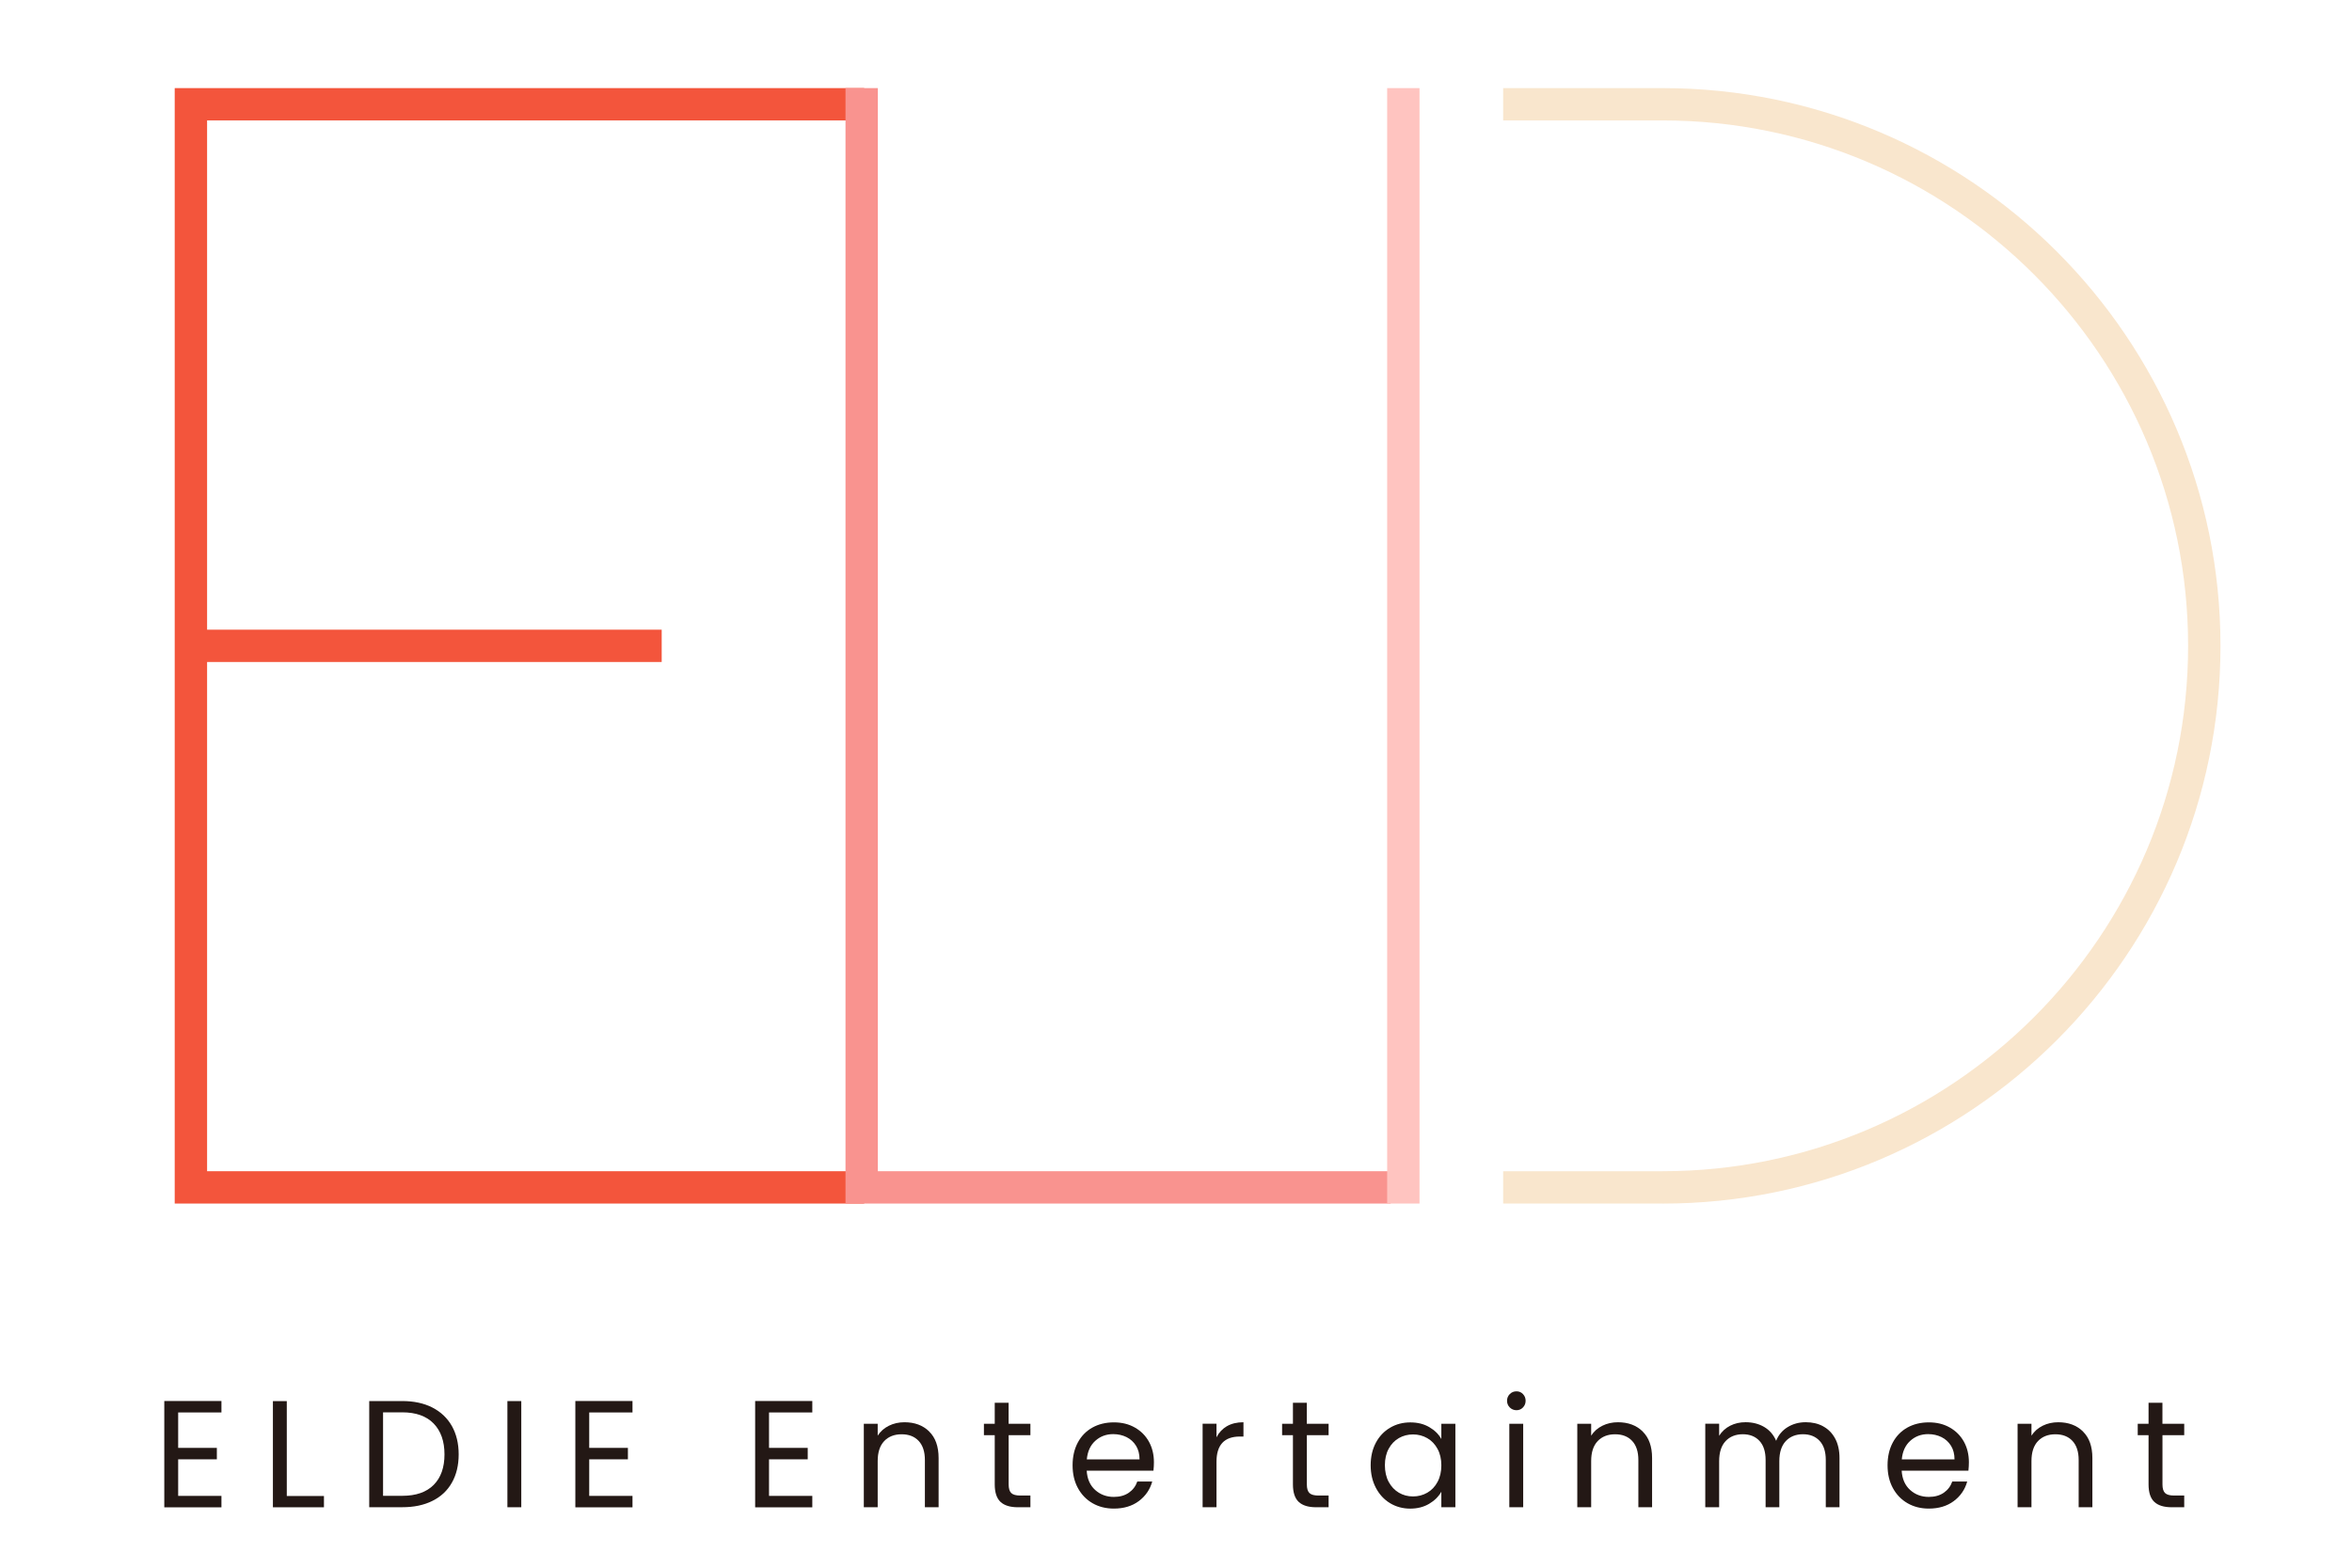
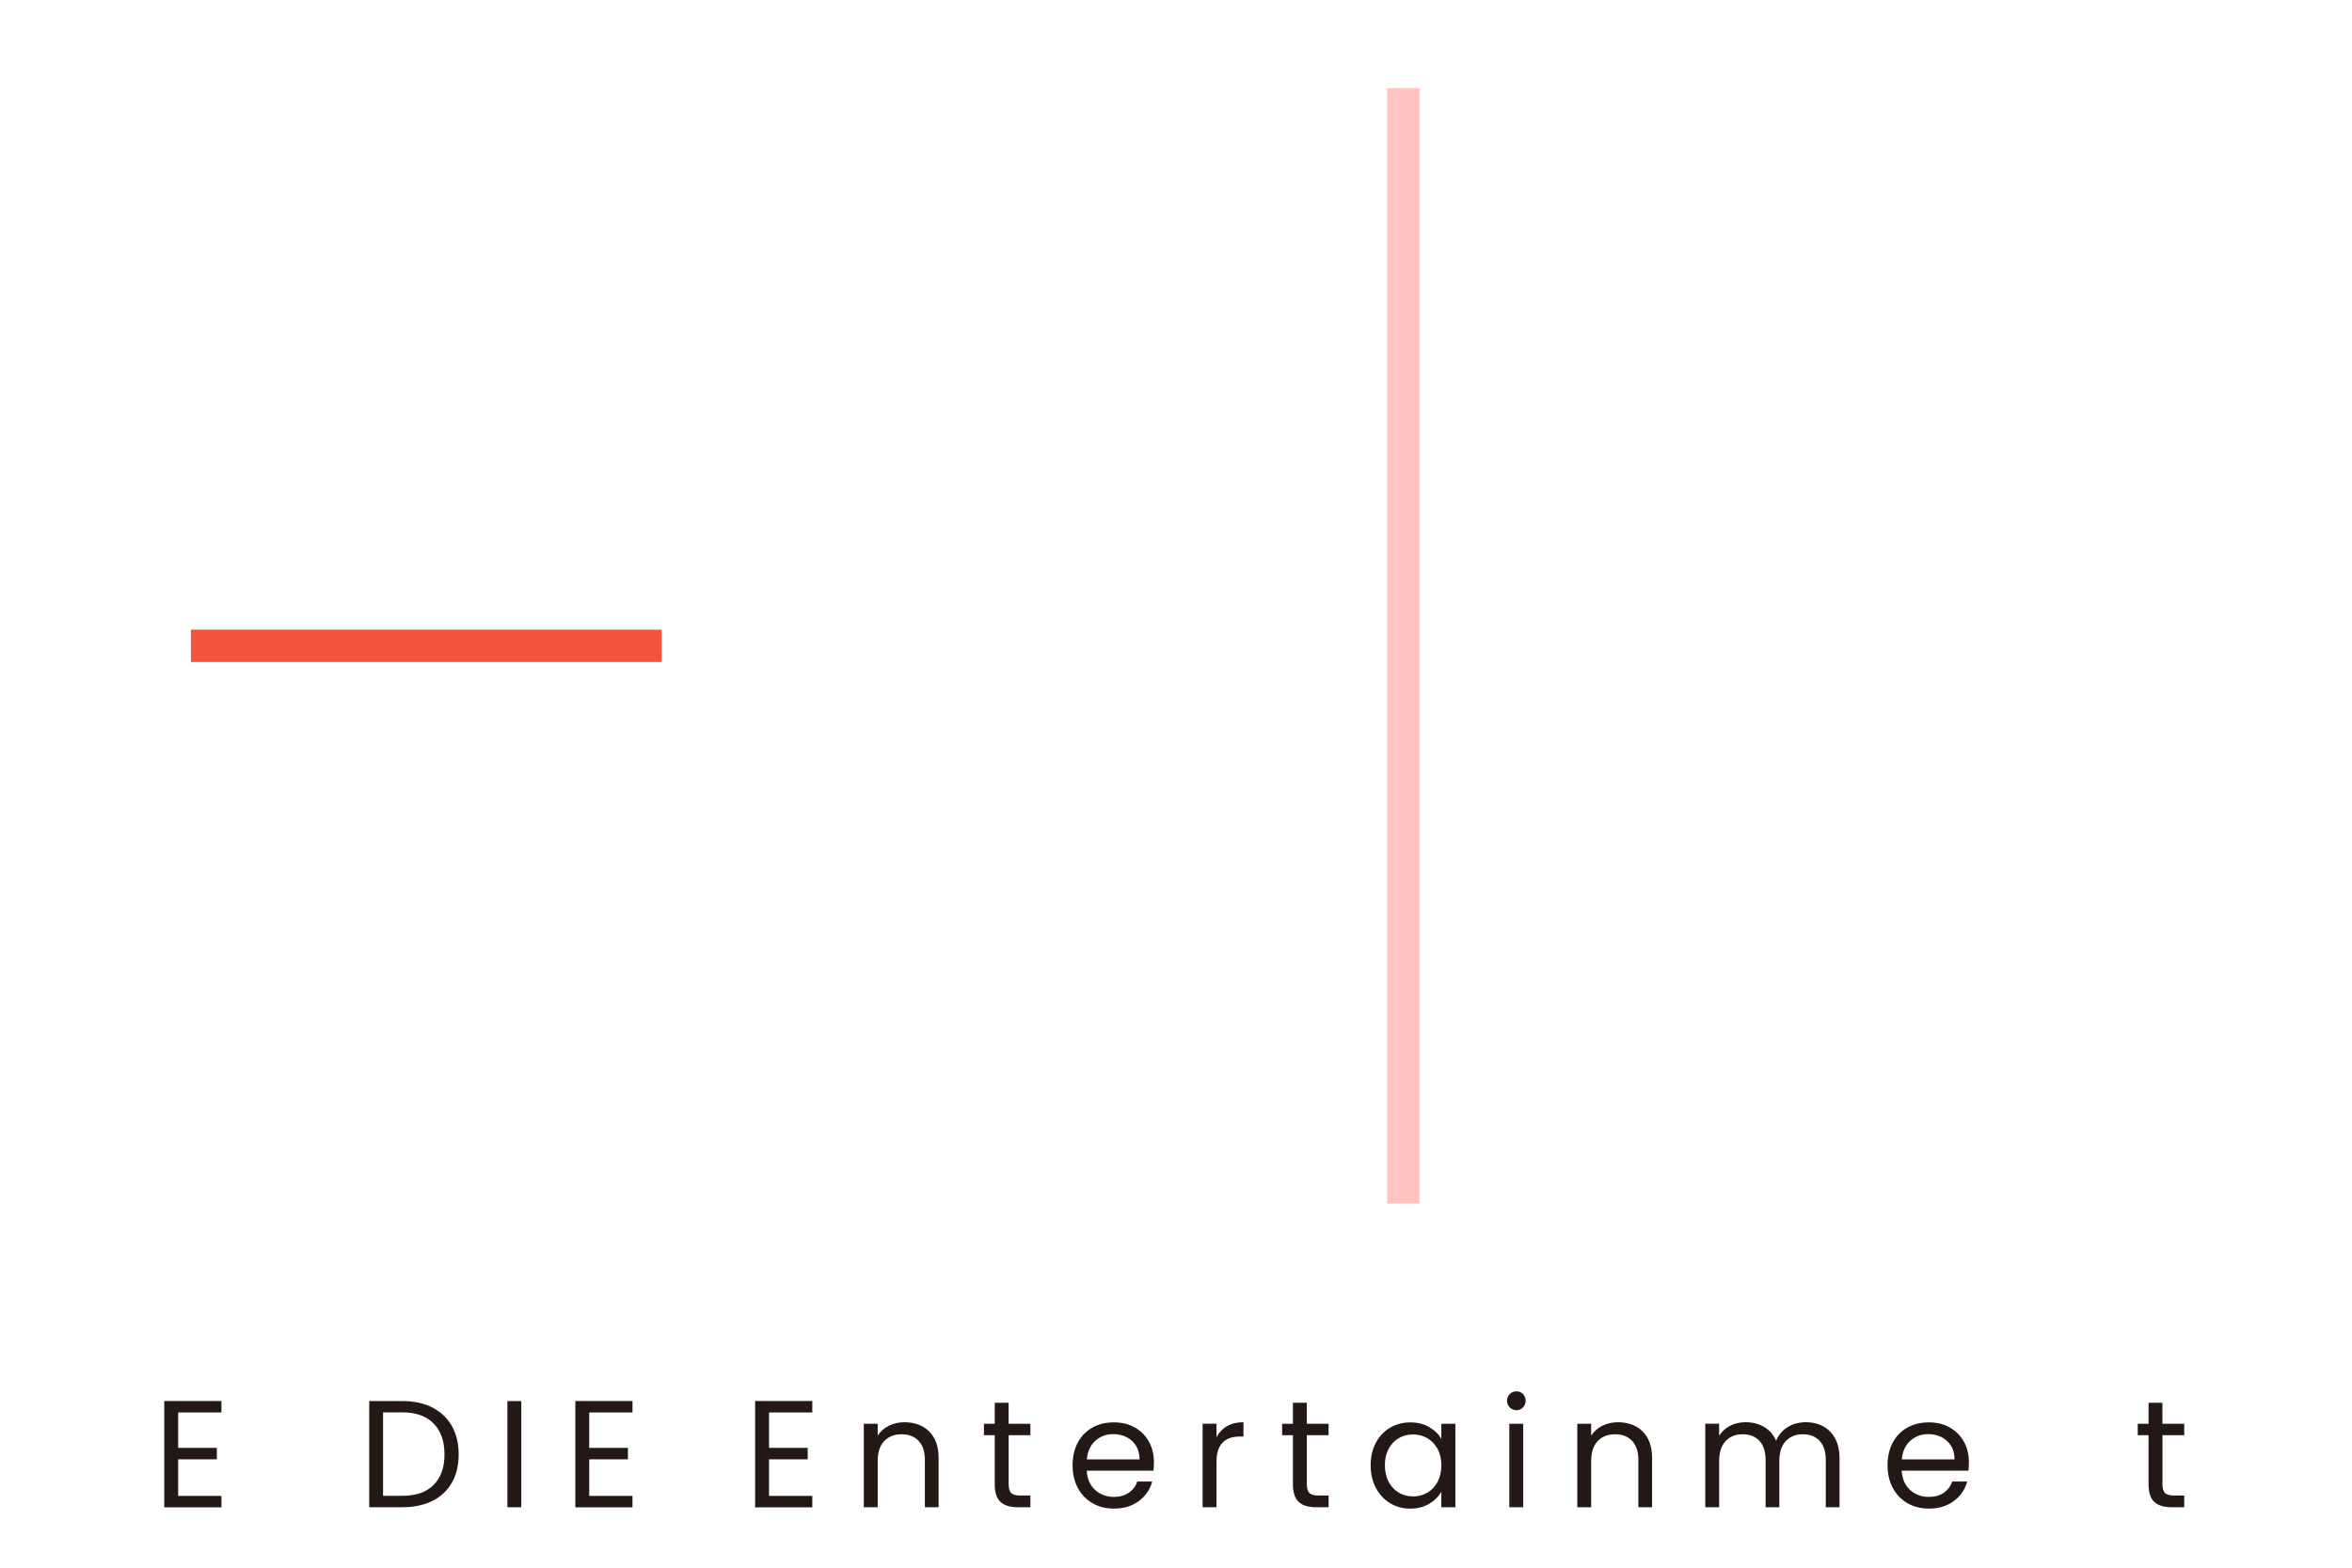
<svg xmlns="http://www.w3.org/2000/svg" id="uuid-ff74aeee-72f0-4683-9ad6-b4169503cbfd" viewBox="0 0 600 400">
  <g>
-     <polygon points="220.46 307.09 44.57 307.09 44.57 22.48 220.46 22.48 220.46 30.73 52.83 30.73 52.83 298.84 220.46 298.84 220.46 307.09" style="fill:#f3553c;" />
-     <polygon points="354.76 307.09 215.69 307.09 215.69 22.48 223.94 22.48 223.94 298.84 354.76 298.84 354.76 307.09" style="fill:#f9938f;" />
    <rect x="353.87" y="22.48" width="8.25" height="284.61" style="fill:#ffc4c0;" />
    <rect x="48.7" y="160.66" width="120.1" height="8.25" style="fill:#f3553c;" />
-     <path d="M424.14,307.09h-40.68v-8.25h40.68c73.92,0,134.05-60.14,134.05-134.05S498.06,30.73,424.14,30.73h-40.68v-8.25h40.68c78.47,0,142.31,63.84,142.31,142.31s-63.84,142.31-142.31,142.31Z" style="fill:#f9e6cd;" />
  </g>
  <g>
    <path d="M45.45,360.37v9.06h9.87v2.92h-9.87v9.33h11.04v2.92h-14.58v-27.13h14.58v2.92h-11.04Z" style="fill:#231815;" />
-     <path d="M73.16,381.71h9.48v2.88h-13.02v-27.09h3.54v24.21Z" style="fill:#231815;" />
    <path d="M110.3,359.14c2.16,1.1,3.82,2.68,4.98,4.72,1.15,2.05,1.73,4.46,1.73,7.23s-.58,5.18-1.73,7.21c-1.15,2.04-2.81,3.59-4.98,4.66-2.16,1.08-4.72,1.61-7.68,1.61h-8.43v-27.09h8.43c2.95,0,5.51,.55,7.68,1.65Zm.33,19.74c1.84-1.85,2.76-4.45,2.76-7.79s-.93-6-2.78-7.89c-1.85-1.89-4.52-2.84-7.99-2.84h-4.9v21.3h4.9c3.5,0,6.17-.93,8.01-2.78Z" style="fill:#231815;" />
    <path d="M132.98,357.49v27.09h-3.54v-27.09h3.54Z" style="fill:#231815;" />
    <path d="M150.31,360.37v9.06h9.87v2.92h-9.87v9.33h11.04v2.92h-14.58v-27.13h14.58v2.92h-11.04Z" style="fill:#231815;" />
    <path d="M196.18,360.37v9.06h9.87v2.92h-9.87v9.33h11.04v2.92h-14.58v-27.13h14.58v2.92h-11.04Z" style="fill:#231815;" />
    <path d="M237.03,365.25c1.61,1.57,2.41,3.83,2.41,6.78v12.55h-3.5v-12.05c0-2.12-.53-3.75-1.59-4.88-1.06-1.13-2.51-1.69-4.35-1.69s-3.35,.58-4.45,1.75c-1.1,1.17-1.65,2.86-1.65,5.09v11.78h-3.54v-21.3h3.54v3.03c.7-1.09,1.65-1.93,2.86-2.53,1.21-.6,2.53-.89,3.98-.89,2.59,0,4.69,.78,6.3,2.35Z" style="fill:#231815;" />
    <path d="M257.31,366.2v12.55c0,1.04,.22,1.77,.66,2.2,.44,.43,1.21,.64,2.29,.64h2.6v2.99h-3.19c-1.97,0-3.45-.45-4.43-1.36-.98-.91-1.48-2.4-1.48-4.47v-12.55h-2.76v-2.92h2.76v-5.36h3.54v5.36h5.56v2.92h-5.56Z" style="fill:#231815;" />
    <path d="M294.24,375.25h-17.02c.13,2.1,.85,3.74,2.16,4.92,1.31,1.18,2.9,1.77,4.76,1.77,1.53,0,2.8-.36,3.83-1.07,1.02-.71,1.74-1.66,2.16-2.86h3.81c-.57,2.05-1.71,3.71-3.42,4.99-1.71,1.28-3.84,1.92-6.37,1.92-2.02,0-3.83-.45-5.42-1.36-1.59-.91-2.84-2.2-3.75-3.87-.91-1.67-1.36-3.61-1.36-5.81s.44-4.13,1.32-5.79,2.12-2.93,3.71-3.83c1.59-.89,3.43-1.34,5.5-1.34s3.81,.44,5.36,1.32,2.75,2.09,3.6,3.63c.84,1.54,1.26,3.28,1.26,5.23,0,.67-.04,1.39-.12,2.14Zm-4.43-6.35c-.6-.97-1.41-1.71-2.43-2.22-1.02-.5-2.16-.76-3.4-.76-1.79,0-3.31,.57-4.57,1.71-1.26,1.14-1.98,2.72-2.16,4.74h13.45c0-1.35-.3-2.51-.89-3.48Z" style="fill:#231815;" />
    <path d="M312.99,363.9c1.15-.67,2.56-1.01,4.22-1.01v3.65h-.93c-3.96,0-5.95,2.15-5.95,6.45v11.58h-3.54v-21.3h3.54v3.46c.62-1.22,1.51-2.16,2.66-2.84Z" style="fill:#231815;" />
    <path d="M333.38,366.2v12.55c0,1.04,.22,1.77,.66,2.2,.44,.43,1.21,.64,2.29,.64h2.6v2.99h-3.19c-1.97,0-3.45-.45-4.43-1.36-.98-.91-1.48-2.4-1.48-4.47v-12.55h-2.76v-2.92h2.76v-5.36h3.54v5.36h5.56v2.92h-5.56Z" style="fill:#231815;" />
    <path d="M350.98,368.12c.88-1.65,2.09-2.92,3.63-3.83,1.54-.91,3.26-1.36,5.15-1.36s3.48,.4,4.86,1.21c1.37,.8,2.4,1.81,3.07,3.03v-3.89h3.58v21.3h-3.58v-3.96c-.7,1.24-1.74,2.27-3.13,3.09-1.39,.82-3,1.22-4.84,1.22s-3.6-.47-5.13-1.4c-1.53-.93-2.73-2.24-3.61-3.92s-1.32-3.6-1.32-5.75,.44-4.09,1.32-5.73Zm15.74,1.57c-.65-1.19-1.52-2.11-2.62-2.74-1.1-.63-2.31-.95-3.63-.95s-2.53,.31-3.61,.93-1.96,1.53-2.6,2.72c-.65,1.19-.97,2.59-.97,4.2s.32,3.05,.97,4.26c.65,1.21,1.52,2.12,2.6,2.76,1.09,.64,2.29,.95,3.61,.95s2.53-.32,3.63-.95c1.1-.63,1.98-1.55,2.62-2.76,.65-1.2,.97-2.61,.97-4.22s-.32-3.01-.97-4.2Z" style="fill:#231815;" />
    <path d="M385.15,359.12c-.47-.47-.7-1.04-.7-1.71s.23-1.24,.7-1.71c.47-.47,1.04-.7,1.71-.7s1.2,.23,1.65,.7c.45,.47,.68,1.04,.68,1.71s-.23,1.24-.68,1.71c-.45,.47-1,.7-1.65,.7s-1.24-.23-1.71-.7Zm3.42,4.16v21.3h-3.54v-21.3h3.54Z" style="fill:#231815;" />
    <path d="M419.04,365.25c1.61,1.57,2.41,3.83,2.41,6.78v12.55h-3.5v-12.05c0-2.12-.53-3.75-1.59-4.88-1.06-1.13-2.51-1.69-4.35-1.69s-3.35,.58-4.45,1.75c-1.1,1.17-1.65,2.86-1.65,5.09v11.78h-3.54v-21.3h3.54v3.03c.7-1.09,1.65-1.93,2.86-2.53,1.21-.6,2.53-.89,3.98-.89,2.59,0,4.69,.78,6.3,2.35Z" style="fill:#231815;" />
-     <path d="M465.06,363.92c1.3,.69,2.32,1.72,3.07,3.09,.75,1.37,1.13,3.05,1.13,5.01v12.55h-3.5v-12.05c0-2.12-.52-3.75-1.57-4.88s-2.47-1.69-4.26-1.69-3.3,.59-4.39,1.77-1.63,2.88-1.63,5.11v11.74h-3.5v-12.05c0-2.12-.52-3.75-1.57-4.88s-2.47-1.69-4.26-1.69-3.3,.59-4.39,1.77-1.63,2.88-1.63,5.11v11.74h-3.54v-21.3h3.54v3.07c.7-1.11,1.64-1.97,2.82-2.57,1.18-.6,2.48-.89,3.91-.89,1.79,0,3.37,.4,4.74,1.2,1.37,.8,2.4,1.98,3.07,3.54,.6-1.5,1.58-2.67,2.95-3.5,1.37-.83,2.9-1.24,4.59-1.24s3.14,.34,4.43,1.03Z" style="fill:#231815;" />
+     <path d="M465.06,363.92c1.3,.69,2.32,1.72,3.07,3.09,.75,1.37,1.13,3.05,1.13,5.01v12.55h-3.5v-12.05c0-2.12-.52-3.75-1.57-4.88s-2.47-1.69-4.26-1.69-3.3,.59-4.39,1.77-1.63,2.88-1.63,5.11v11.74h-3.5v-12.05c0-2.12-.52-3.75-1.57-4.88s-2.47-1.69-4.26-1.69-3.3,.59-4.39,1.77-1.63,2.88-1.63,5.11v11.74h-3.54v-21.3h3.54v3.07c.7-1.11,1.64-1.97,2.82-2.57,1.18-.6,2.48-.89,3.91-.89,1.79,0,3.37,.4,4.74,1.2,1.37,.8,2.4,1.98,3.07,3.54,.6-1.5,1.58-2.67,2.95-3.5,1.37-.83,2.9-1.24,4.59-1.24s3.14,.34,4.43,1.03" style="fill:#231815;" />
    <path d="M502.14,375.25h-17.02c.13,2.1,.85,3.74,2.16,4.92,1.31,1.18,2.9,1.77,4.76,1.77,1.53,0,2.8-.36,3.83-1.07,1.02-.71,1.74-1.66,2.16-2.86h3.81c-.57,2.05-1.71,3.71-3.42,4.99-1.71,1.28-3.84,1.92-6.37,1.92-2.02,0-3.83-.45-5.42-1.36-1.59-.91-2.84-2.2-3.75-3.87-.91-1.67-1.36-3.61-1.36-5.81s.44-4.13,1.32-5.79,2.12-2.93,3.71-3.83c1.59-.89,3.43-1.34,5.5-1.34s3.81,.44,5.36,1.32,2.75,2.09,3.6,3.63c.84,1.54,1.26,3.28,1.26,5.23,0,.67-.04,1.39-.12,2.14Zm-4.43-6.35c-.6-.97-1.41-1.71-2.43-2.22-1.02-.5-2.16-.76-3.4-.76-1.79,0-3.31,.57-4.57,1.71-1.26,1.14-1.98,2.72-2.16,4.74h13.45c0-1.35-.3-2.51-.89-3.48Z" style="fill:#231815;" />
-     <path d="M531.36,365.25c1.61,1.57,2.41,3.83,2.41,6.78v12.55h-3.5v-12.05c0-2.12-.53-3.75-1.59-4.88-1.06-1.13-2.51-1.69-4.35-1.69s-3.35,.58-4.45,1.75c-1.1,1.17-1.65,2.86-1.65,5.09v11.78h-3.54v-21.3h3.54v3.03c.7-1.09,1.65-1.93,2.86-2.53,1.21-.6,2.53-.89,3.98-.89,2.59,0,4.69,.78,6.3,2.35Z" style="fill:#231815;" />
    <path d="M551.65,366.2v12.55c0,1.04,.22,1.77,.66,2.2,.44,.43,1.21,.64,2.29,.64h2.6v2.99h-3.19c-1.97,0-3.45-.45-4.43-1.36-.98-.91-1.48-2.4-1.48-4.47v-12.55h-2.76v-2.92h2.76v-5.36h3.54v5.36h5.56v2.92h-5.56Z" style="fill:#231815;" />
  </g>
</svg>